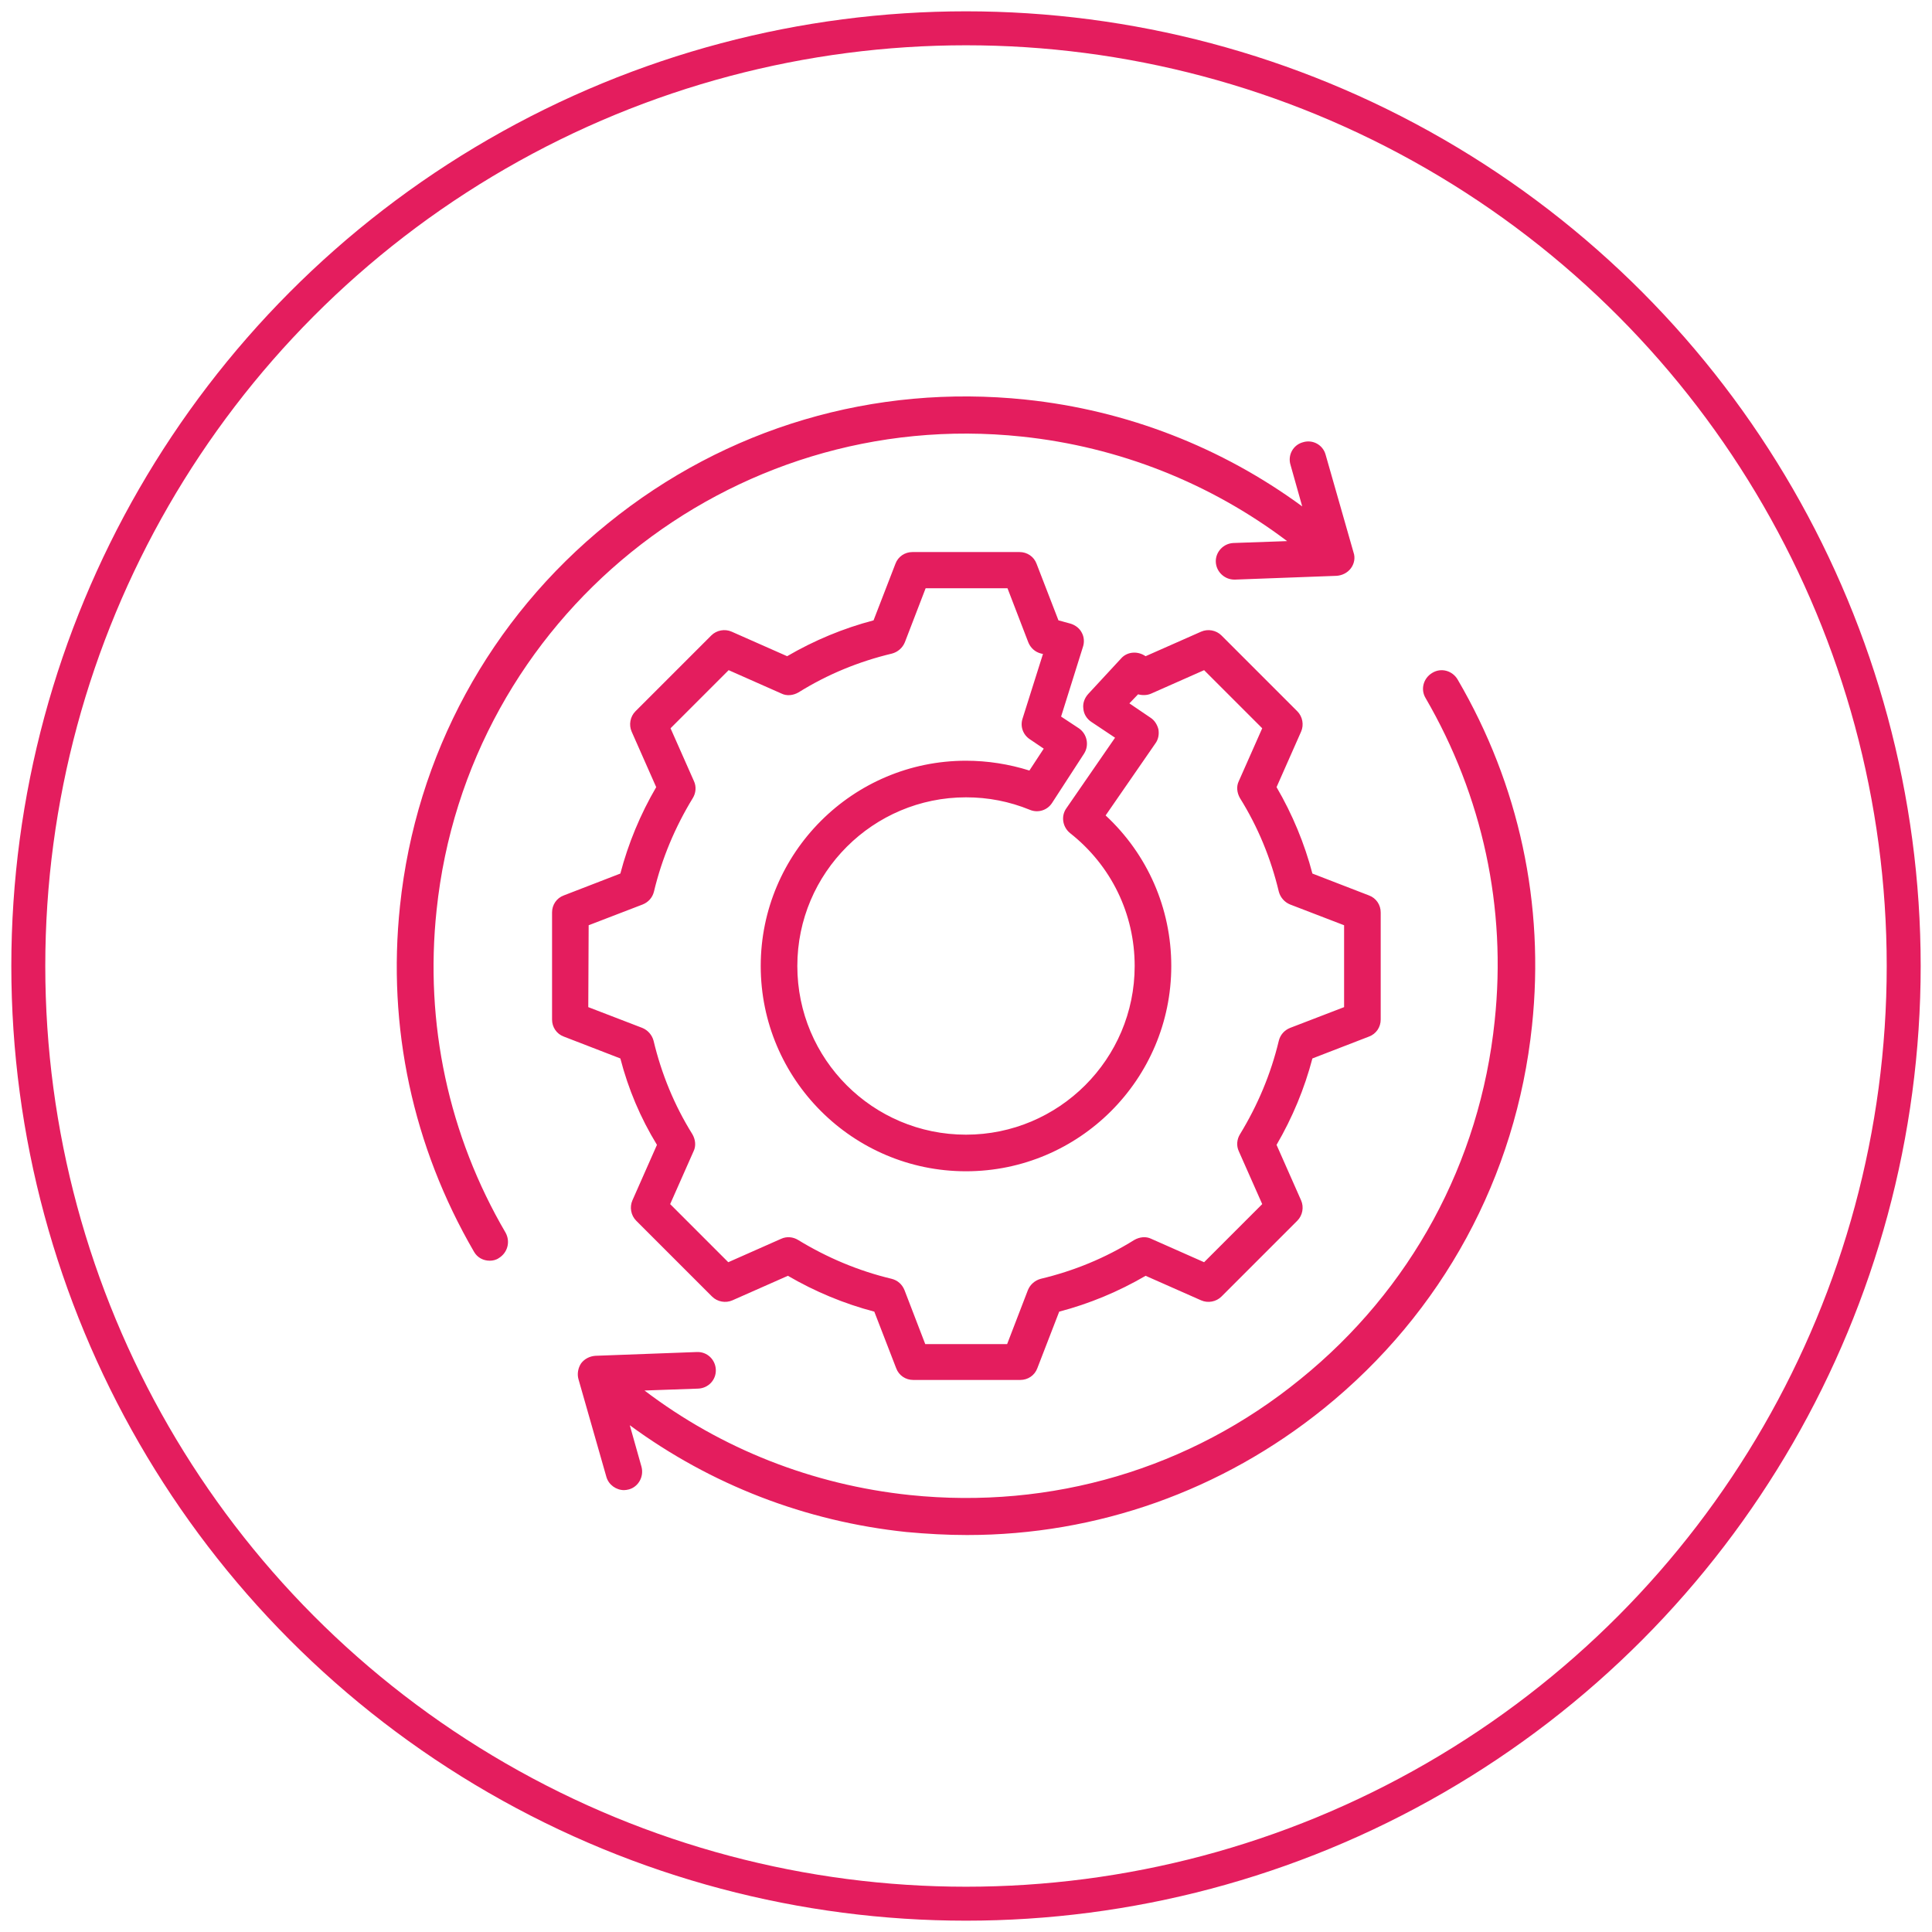
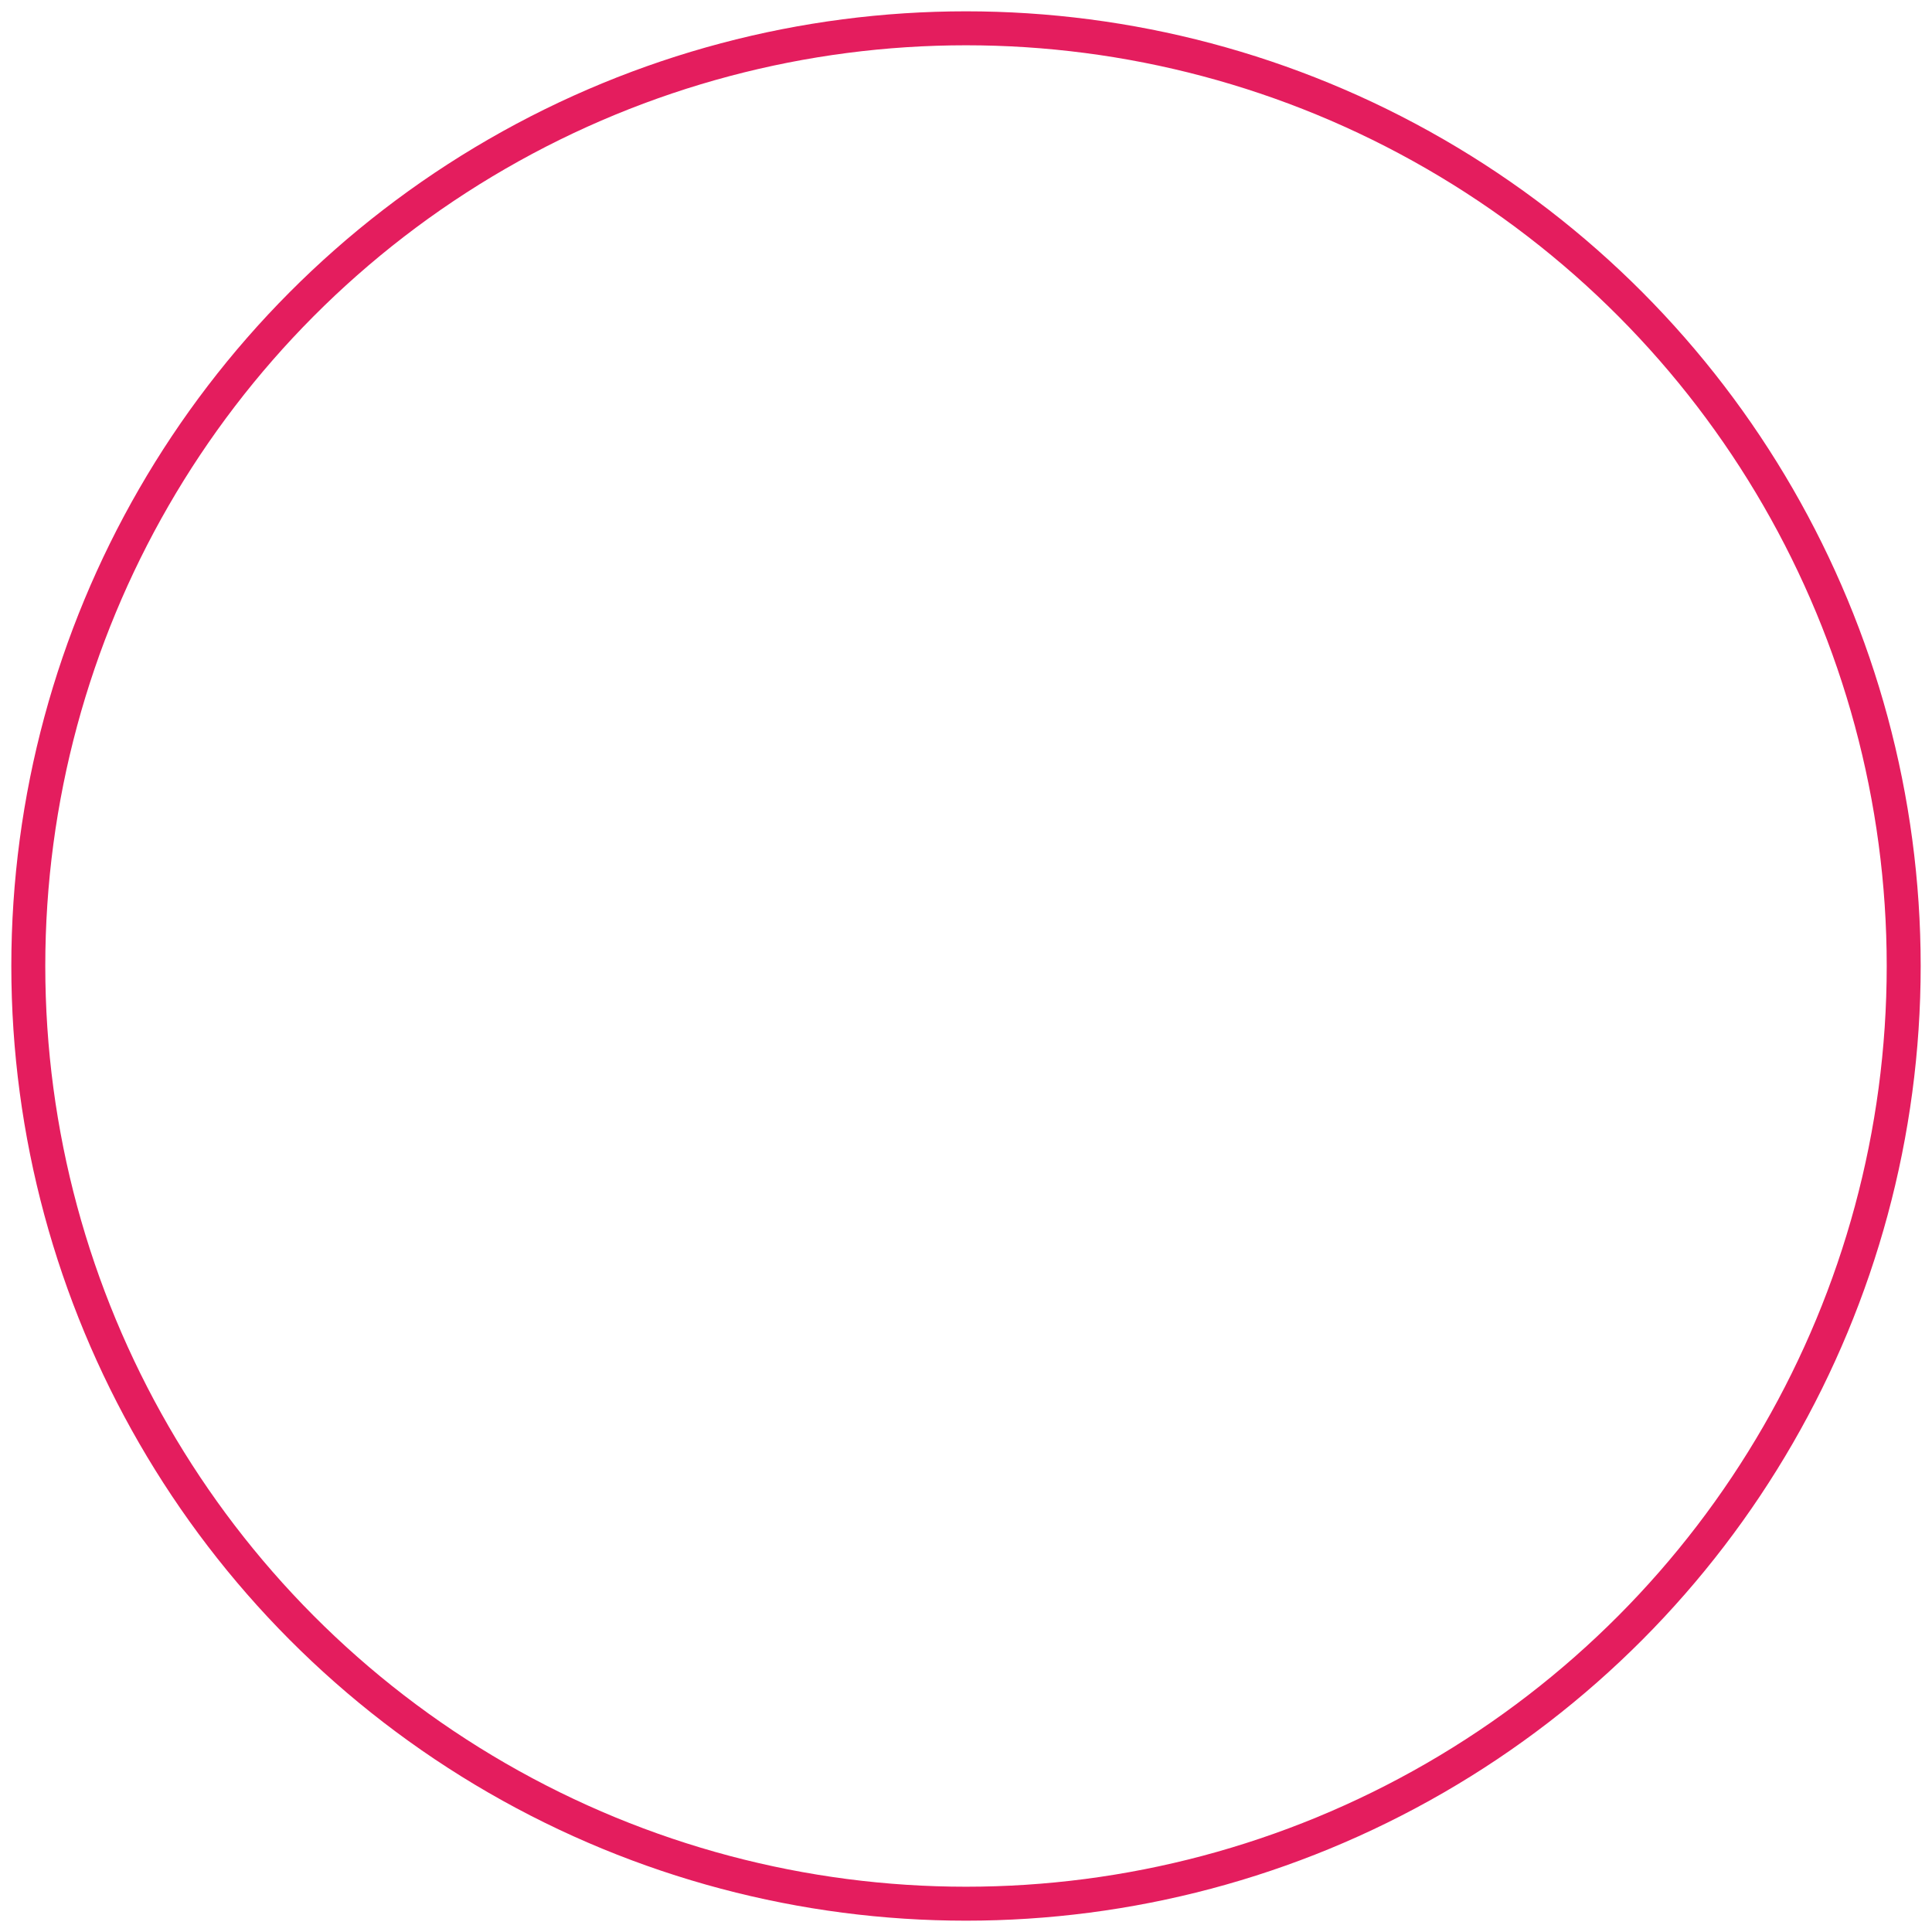
<svg xmlns="http://www.w3.org/2000/svg" version="1.1" id="Layer_1" x="0px" y="0px" viewBox="0 0 512 512" style="enable-background:new 0 0 512 512;" xml:space="preserve">
  <style type="text/css"> .st0{fill:none;stroke:#E41D5E;stroke-width:9;stroke-miterlimit:10;} .st1{fill:#E41D5E;} </style>
  <circle class="st0" cx="256" cy="256" r="248.5" />
-   <path class="st1" d="M406,271.8c-4.2,40.1-23.8,76.1-55.1,101.4c-27.1,21.9-60.2,33.6-94.6,33.6c-5.3,0-10.7-0.3-16.1-0.8 c-26.7-2.8-51.8-12.5-73.3-28.3l3.1,11c0.7,2.6-0.8,5.3-3.3,6c-0.4,0.1-0.9,0.2-1.3,0.2c-2.1,0-4.1-1.4-4.7-3.5l-7.4-25.9 c-0.4-1.4-0.1-3,0.7-4.2c0.9-1.2,2.3-1.9,3.8-2l26.9-1c2.7-0.1,4.9,2,5,4.7c0.1,2.7-2,4.9-4.7,5l-14.2,0.5 c20.4,15.5,44.6,25,70.3,27.7c37.5,3.9,74.3-6.9,103.5-30.7c29.3-23.7,47.6-57.4,51.5-94.9c3.2-30-3.2-59.6-18.3-85.6 c-1.4-2.3-0.6-5.3,1.8-6.7c2.3-1.4,5.3-0.6,6.7,1.8C402.6,208,409.4,239.7,406,271.8L406,271.8z M115.7,241.2 c8.1-77.4,77.7-133.7,155.1-125.5c25.7,2.7,49.9,12.3,70.3,27.7l-14.2,0.5c-2.7,0.1-4.8,2.4-4.7,5c0.1,2.6,2.3,4.7,4.9,4.7 c0.1,0,0.1,0,0.2,0l26.9-1c1.5-0.1,2.9-0.8,3.8-2s1.2-2.8,0.7-4.2l-7.4-25.9c-0.7-2.6-3.4-4.1-6-3.3c-2.6,0.7-4.1,3.4-3.3,6l3.1,11 c-21.4-15.7-46.6-25.5-73.3-28.3c-40.1-4.2-79.4,7.4-110.7,32.8c-31.3,25.3-50.9,61.4-55.1,101.4c-3.4,32.1,3.4,63.7,19.6,91.6 c0.9,1.6,2.5,2.4,4.2,2.4c0.8,0,1.7-0.2,2.4-0.7c2.3-1.4,3.1-4.3,1.8-6.7C118.9,300.9,112.5,271.2,115.7,241.2L115.7,241.2z M164.4,280.5l-15-5.8c-1.9-0.7-3.1-2.5-3.1-4.5v-28.4c0-2,1.2-3.8,3.1-4.5l15-5.8c2.1-8,5.3-15.7,9.5-22.9l-6.5-14.7 c-0.8-1.8-0.4-4,1-5.4l20.1-20.1c1.4-1.4,3.6-1.8,5.4-1l14.7,6.5c7.2-4.2,14.9-7.4,22.9-9.5l5.8-15c0.7-1.9,2.5-3.1,4.5-3.1h28.4 c2,0,3.8,1.2,4.5,3.1l5.8,15c1.1,0.3,2.2,0.6,3.3,0.9c1.2,0.4,2.3,1.2,2.9,2.4c0.6,1.1,0.7,2.5,0.3,3.7l-5.8,18.5l4.7,3.1 c2.2,1.5,2.8,4.5,1.4,6.7l-8.5,13.1c-1.3,2-3.8,2.7-5.9,1.8c-5.4-2.2-11-3.3-16.9-3.3c-24.6,0-44.7,20-44.7,44.7s20,44.7,44.7,44.7 c24.6,0,44.7-20,44.7-44.7c0-13.8-6.2-26.6-17.1-35.2c-2-1.6-2.5-4.5-1-6.6l12.9-18.7l-6.3-4.2c-1.2-0.8-2-2.1-2.1-3.5 c-0.2-1.4,0.3-2.8,1.3-3.9l8.7-9.4c1.5-1.7,4-2,6-0.9c0.2,0.1,0.3,0.2,0.5,0.3l14.7-6.5c1.8-0.8,4-0.4,5.4,1l20.1,20.1 c1.4,1.4,1.8,3.6,1,5.4l-6.5,14.7c4.2,7.2,7.4,14.9,9.5,22.9l15,5.8c1.9,0.7,3.1,2.5,3.1,4.5v28.4c0,2-1.2,3.8-3.1,4.5l-15,5.8 c-2.1,8-5.3,15.7-9.5,22.9l6.5,14.7c0.8,1.8,0.4,4-1,5.4l-20.1,20.1c-1.4,1.4-3.6,1.8-5.4,1l-14.7-6.5c-7.2,4.2-14.9,7.4-22.9,9.5 l-5.8,15c-0.7,1.9-2.5,3.1-4.5,3.1h-28.4c-2,0-3.8-1.2-4.5-3.1l-5.8-15c-8-2.1-15.7-5.3-22.9-9.5l-14.7,6.5c-1.8,0.8-4,0.4-5.4-1 l-20.1-20.1c-1.4-1.4-1.8-3.6-1-5.4l6.5-14.7C169.7,296.2,166.5,288.6,164.4,280.5L164.4,280.5z M155.9,266.9l14.3,5.5 c1.5,0.6,2.6,1.9,3,3.4c2.1,8.8,5.5,17.1,10.3,24.8c0.8,1.4,1,3.1,0.3,4.5l-6.2,14l15.4,15.4l14-6.2c1.5-0.7,3.2-0.5,4.5,0.3 c7.7,4.7,16,8.2,24.8,10.3c1.6,0.4,2.8,1.5,3.4,3l5.5,14.3h21.7l5.5-14.3c0.6-1.5,1.9-2.6,3.4-3c8.8-2.1,17.1-5.5,24.8-10.3 c1.4-0.8,3.1-1,4.5-0.3l14,6.2l15.4-15.4l-6.2-14c-0.7-1.5-0.5-3.2,0.3-4.5c4.7-7.7,8.2-16,10.3-24.8c0.4-1.6,1.5-2.8,3-3.4 l14.3-5.5v-21.7l-14.3-5.5c-1.5-0.6-2.6-1.9-3-3.4c-2.1-8.8-5.5-17.1-10.3-24.8c-0.8-1.4-1-3.1-0.3-4.5l6.2-14l-15.4-15.4l-14,6.2 c-1.1,0.5-2.4,0.5-3.5,0.2l-2.3,2.4l5.6,3.8c1.1,0.7,1.8,1.9,2.1,3.1c0.2,1.3,0,2.6-0.8,3.7L293,216.1 c11.1,10.3,17.4,24.6,17.4,39.9c0,30-24.4,54.4-54.4,54.4S201.6,286,201.6,256s24.4-54.4,54.4-54.4c5.7,0,11.4,0.9,16.8,2.6l3.8-5.8 l-3.7-2.5c-1.8-1.2-2.6-3.4-1.9-5.5l5.4-17.1c-0.2,0-0.3-0.1-0.5-0.1c-1.6-0.4-2.8-1.5-3.4-3l-5.5-14.3h-21.7l-5.5,14.3 c-0.6,1.5-1.9,2.6-3.4,3c-8.8,2.1-17.1,5.5-24.8,10.3c-1.4,0.8-3.1,1-4.5,0.3l-14-6.2l-15.4,15.4l6.2,14c0.7,1.5,0.5,3.2-0.3,4.5 c-4.7,7.7-8.2,16-10.3,24.8c-0.4,1.6-1.5,2.8-3,3.4l-14.3,5.5L155.9,266.9L155.9,266.9z" />
</svg>